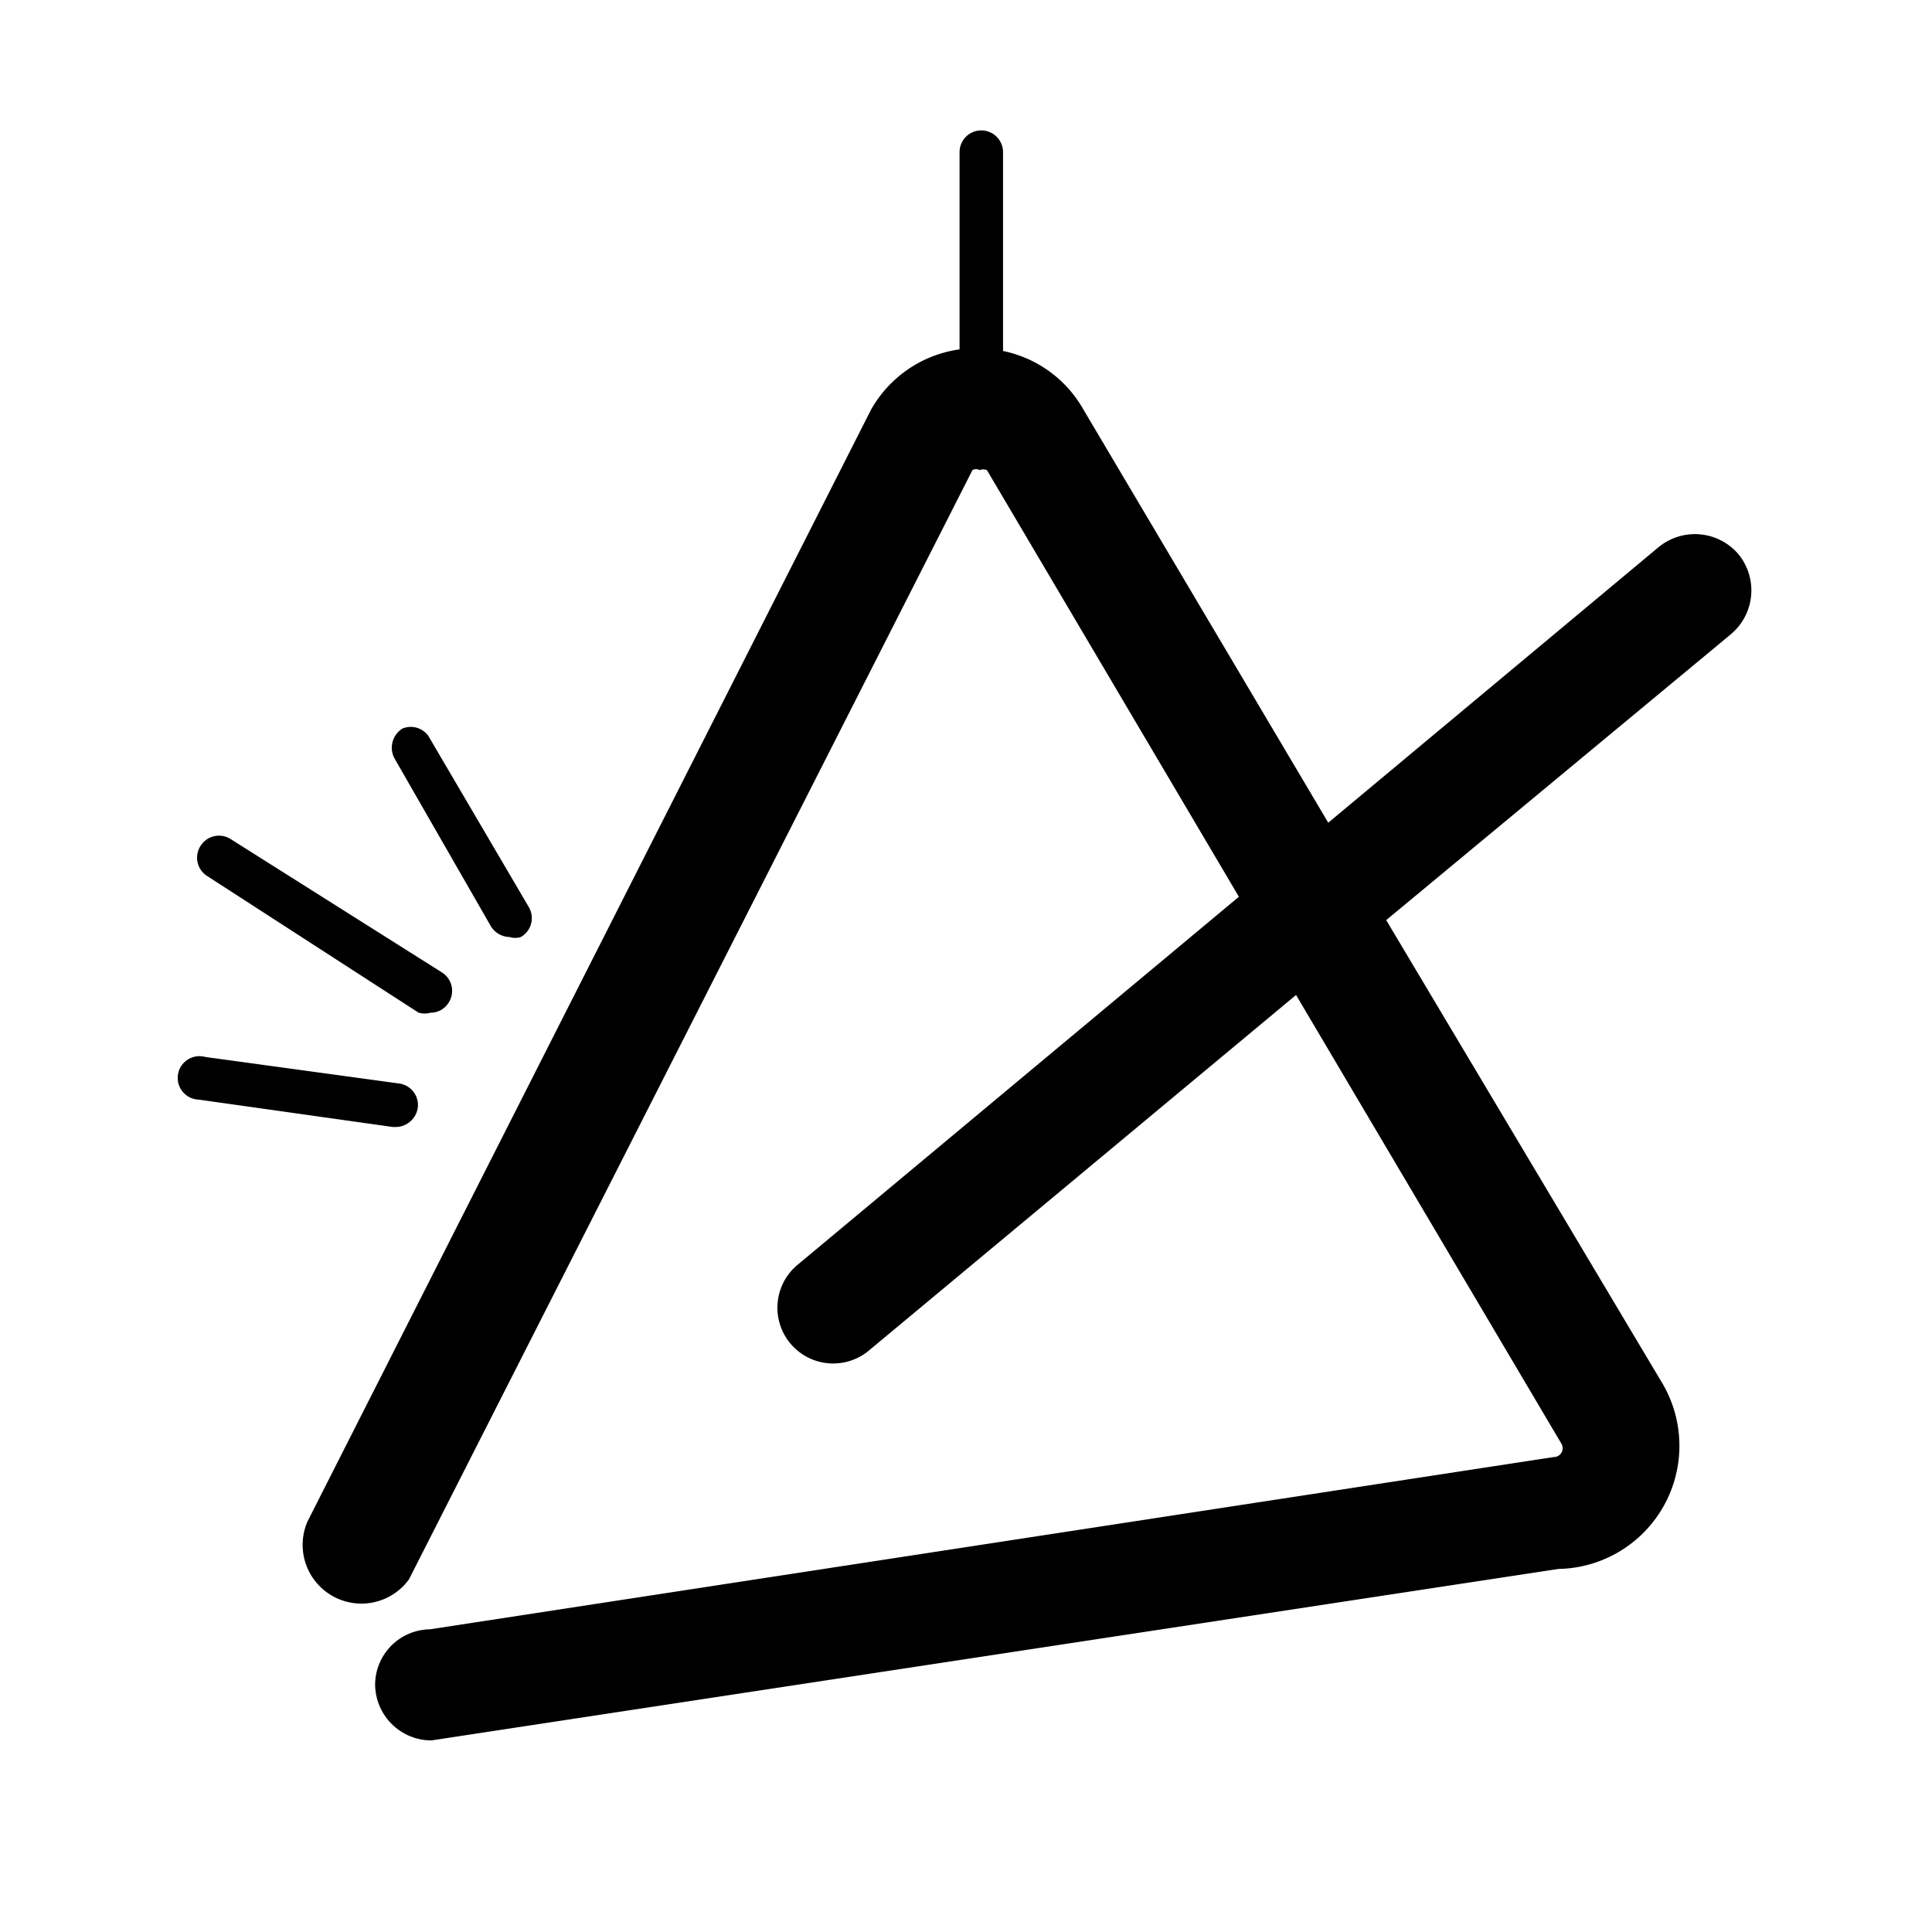
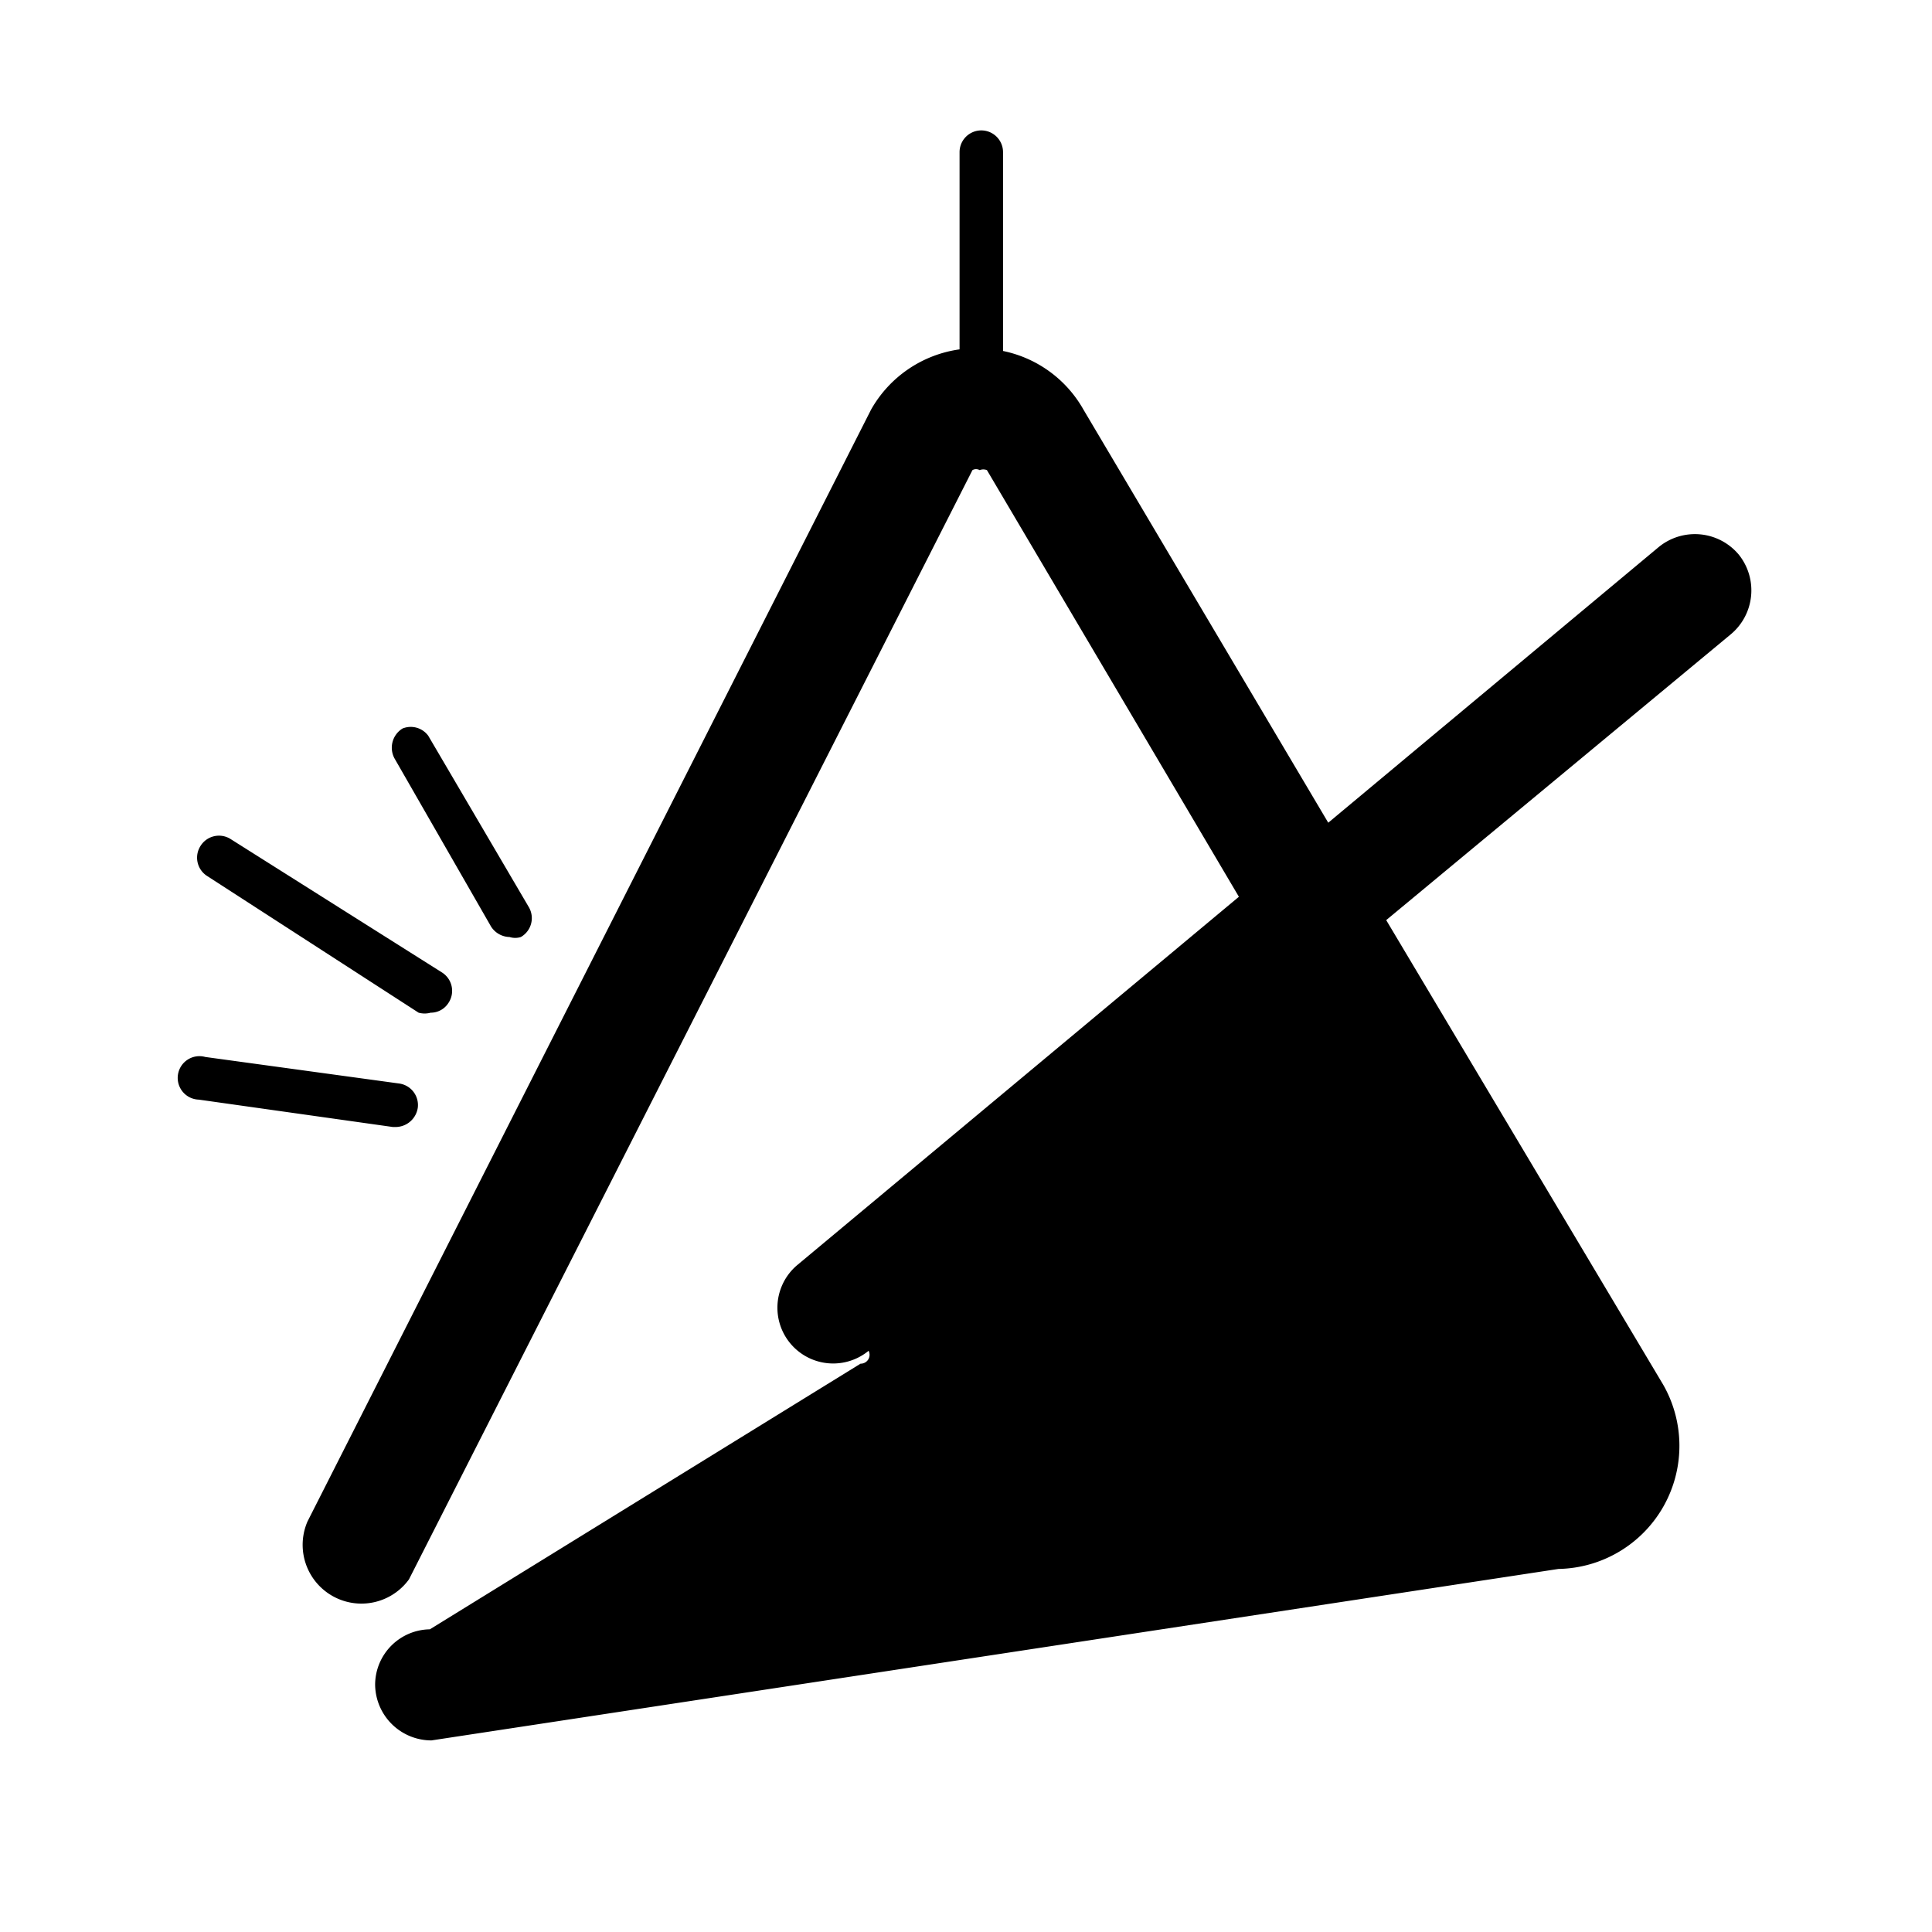
<svg xmlns="http://www.w3.org/2000/svg" viewBox="0 0 24 24">
-   <path d="M0,0H24V24H0Z" fill="none" />
-   <path d="M2.49,10.51a.27.27,0,0,1,.37-.09l2.63,1.66a.27.27,0,0,1,.08.38.26.26,0,0,1-.22.12.28.28,0,0,1-.15,0L2.57,10.88A.27.27,0,0,1,2.49,10.51Zm3.61,1a.28.28,0,0,0,.23.13.23.23,0,0,0,.14,0,.27.27,0,0,0,.1-.37L5.32,9.14A.27.27,0,0,0,5,9.05a.28.28,0,0,0-.1.37ZM4.92,14a.28.28,0,0,0,.27-.24.27.27,0,0,0-.23-.3l-2.41-.33a.27.27,0,1,0-.08.53L4.88,14ZM21.6,6.89h0a.71.71,0,0,0-1-.09h0l-4.1,3.42L13.46,5.09a1.49,1.49,0,0,0-1-.73V1.89a.27.27,0,0,0-.54,0V4.34a1.5,1.5,0,0,0-1.1.75h0l-7,13.81a.73.73,0,0,0,1.26.72h0l7-13.78a.09.09,0,0,1,.09,0h0a.12.12,0,0,1,.09,0h0l3.13,5.3h0L9.91,15.71h0a.69.69,0,0,0,.88,1.07l5.31-4.42,3.3,5.58a.11.11,0,0,1-.1.16h0L5.34,20.24a.69.69,0,0,0-.68.69.7.7,0,0,0,.7.69h0l14-2.13a1.53,1.53,0,0,0,1.3-2.29h0l-3.44-5.77,4.28-3.55h0A.71.71,0,0,0,21.6,6.89Z" />
+   <path d="M2.49,10.51a.27.27,0,0,1,.37-.09l2.63,1.66a.27.27,0,0,1,.08.38.26.26,0,0,1-.22.12.28.28,0,0,1-.15,0L2.57,10.88A.27.27,0,0,1,2.49,10.51Zm3.61,1a.28.28,0,0,0,.23.13.23.23,0,0,0,.14,0,.27.27,0,0,0,.1-.37L5.32,9.14A.27.27,0,0,0,5,9.05a.28.28,0,0,0-.1.37ZM4.92,14a.28.28,0,0,0,.27-.24.27.27,0,0,0-.23-.3l-2.41-.33a.27.27,0,1,0-.08.53L4.88,14ZM21.6,6.89h0a.71.71,0,0,0-1-.09h0l-4.1,3.42L13.46,5.09a1.49,1.49,0,0,0-1-.73V1.89a.27.27,0,0,0-.54,0V4.34a1.5,1.5,0,0,0-1.1.75h0l-7,13.81a.73.73,0,0,0,1.26.72h0l7-13.78a.09.09,0,0,1,.09,0h0a.12.12,0,0,1,.09,0h0l3.13,5.3h0L9.91,15.71h0a.69.69,0,0,0,.88,1.07a.11.11,0,0,1-.1.16h0L5.34,20.24a.69.69,0,0,0-.68.69.7.7,0,0,0,.7.69h0l14-2.13a1.53,1.53,0,0,0,1.3-2.29h0l-3.44-5.77,4.28-3.55h0A.71.71,0,0,0,21.6,6.89Z" />
</svg>